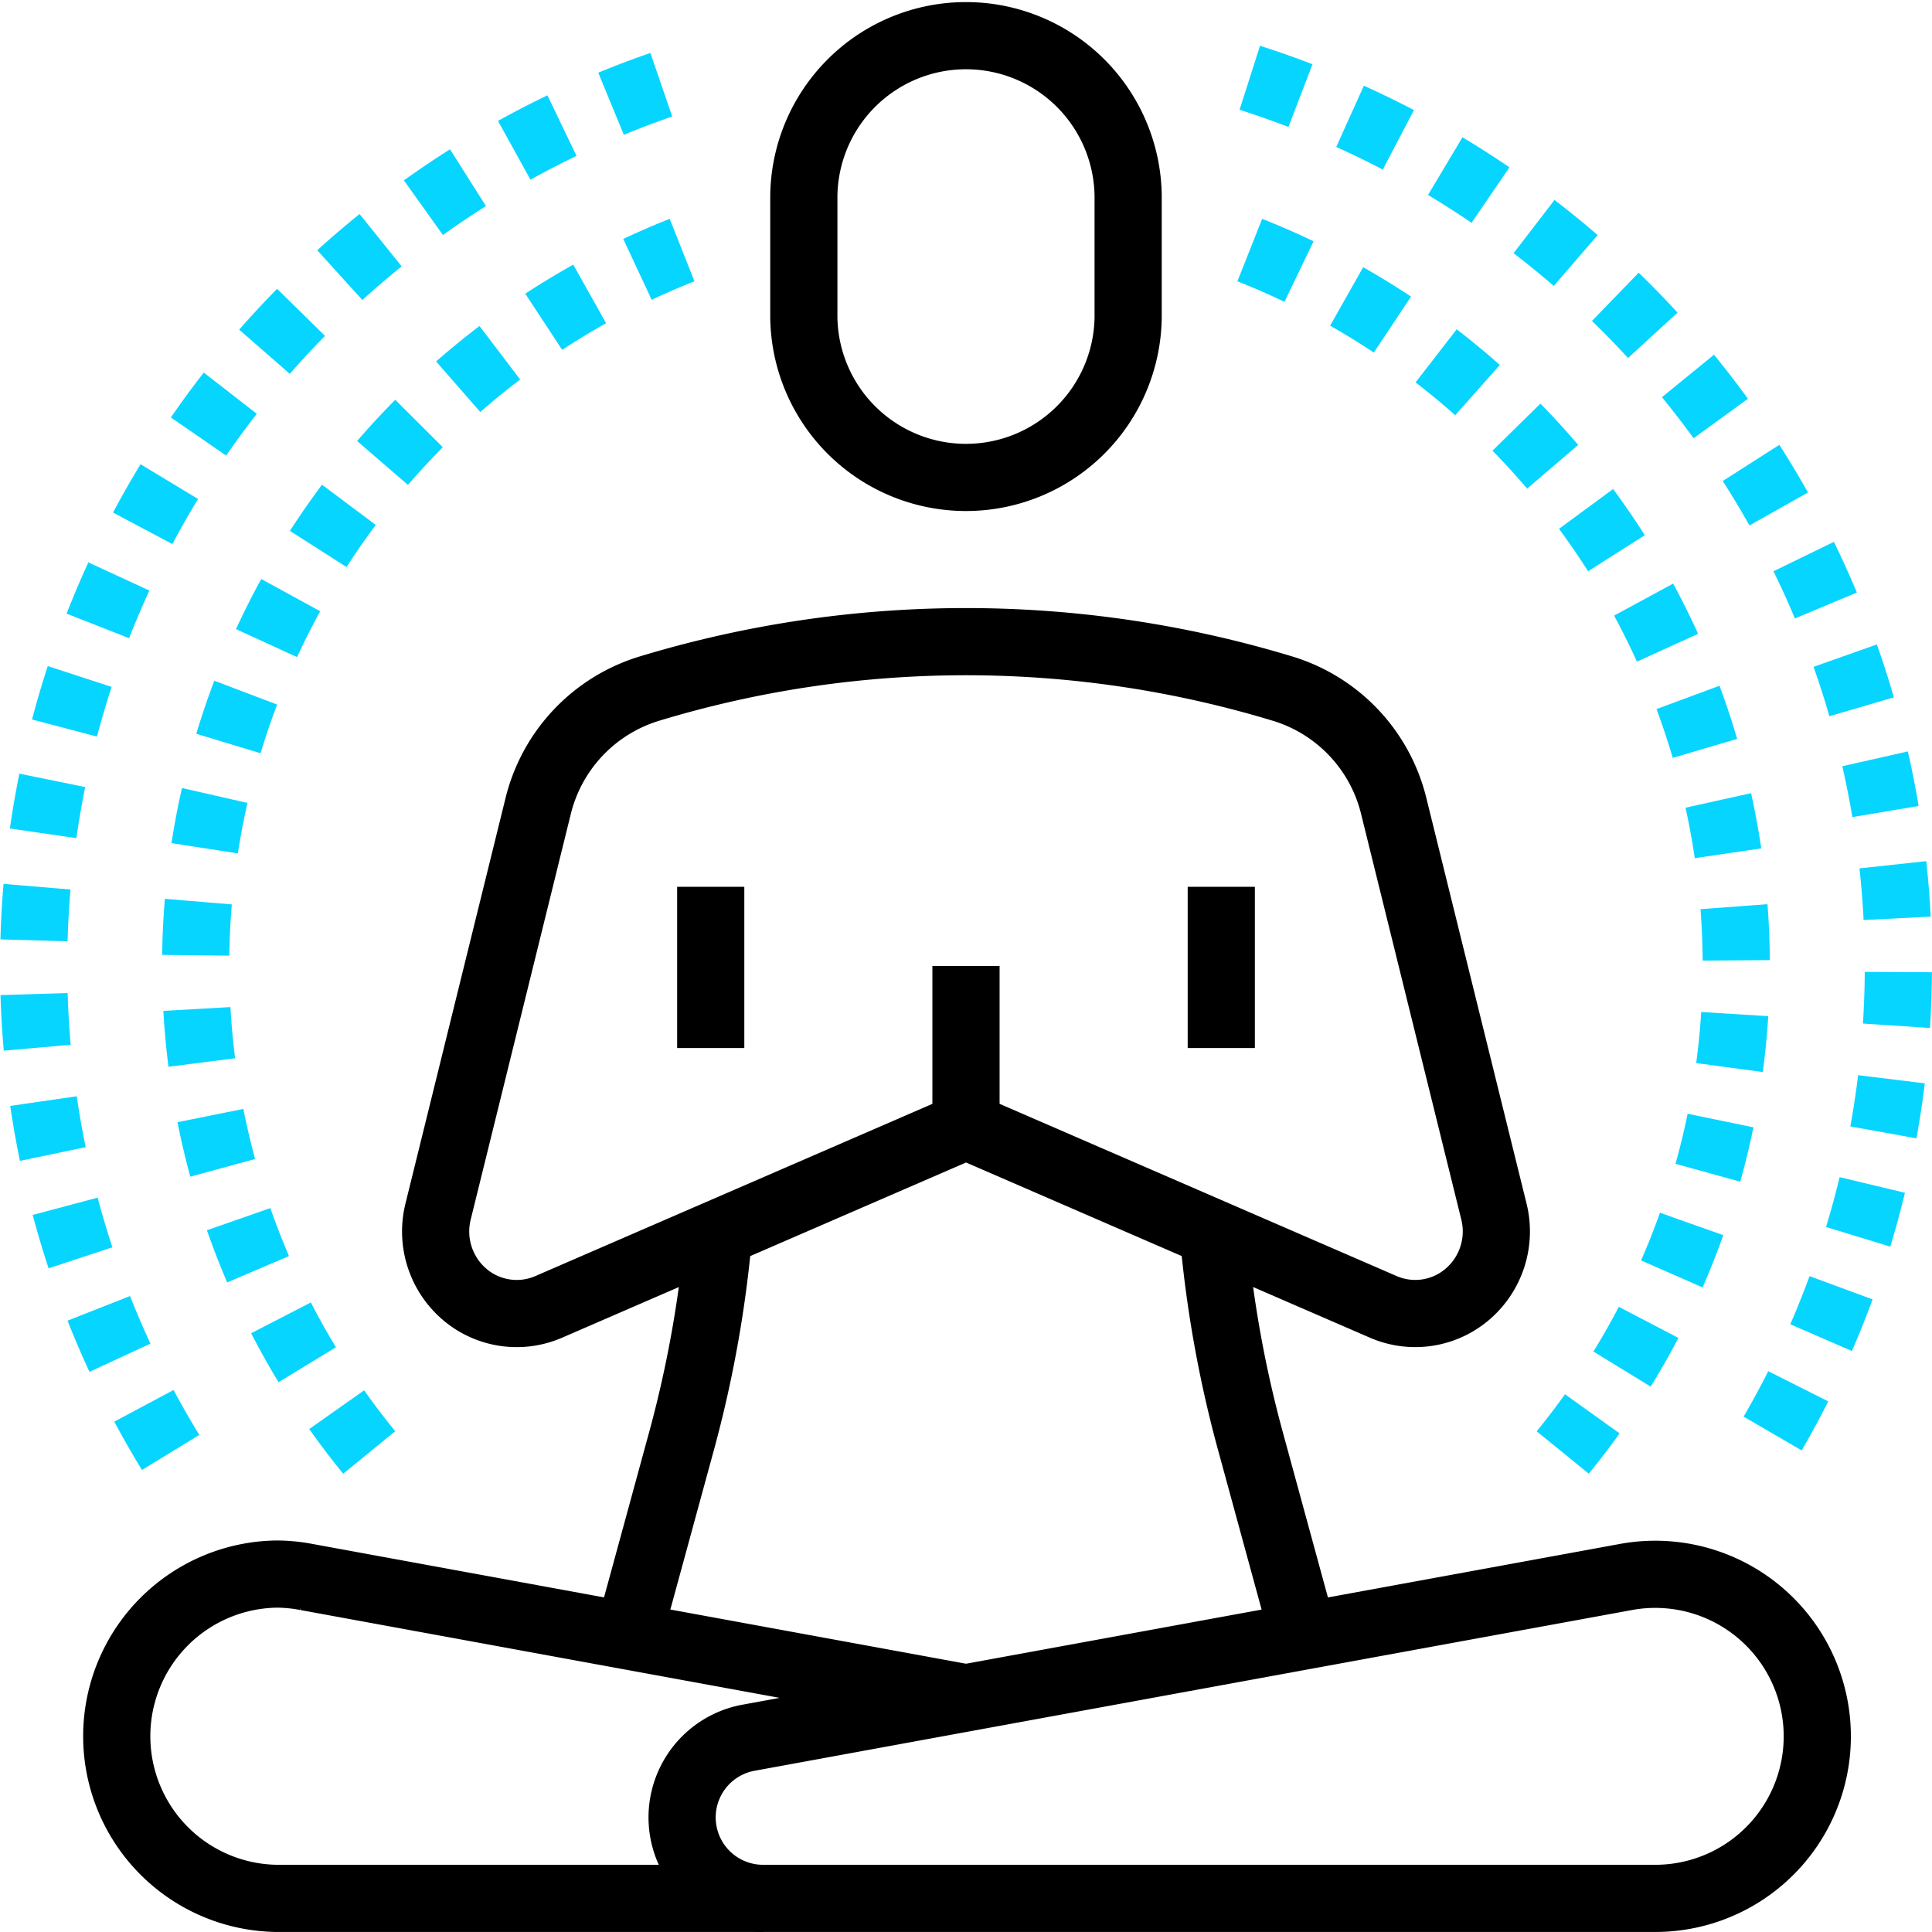
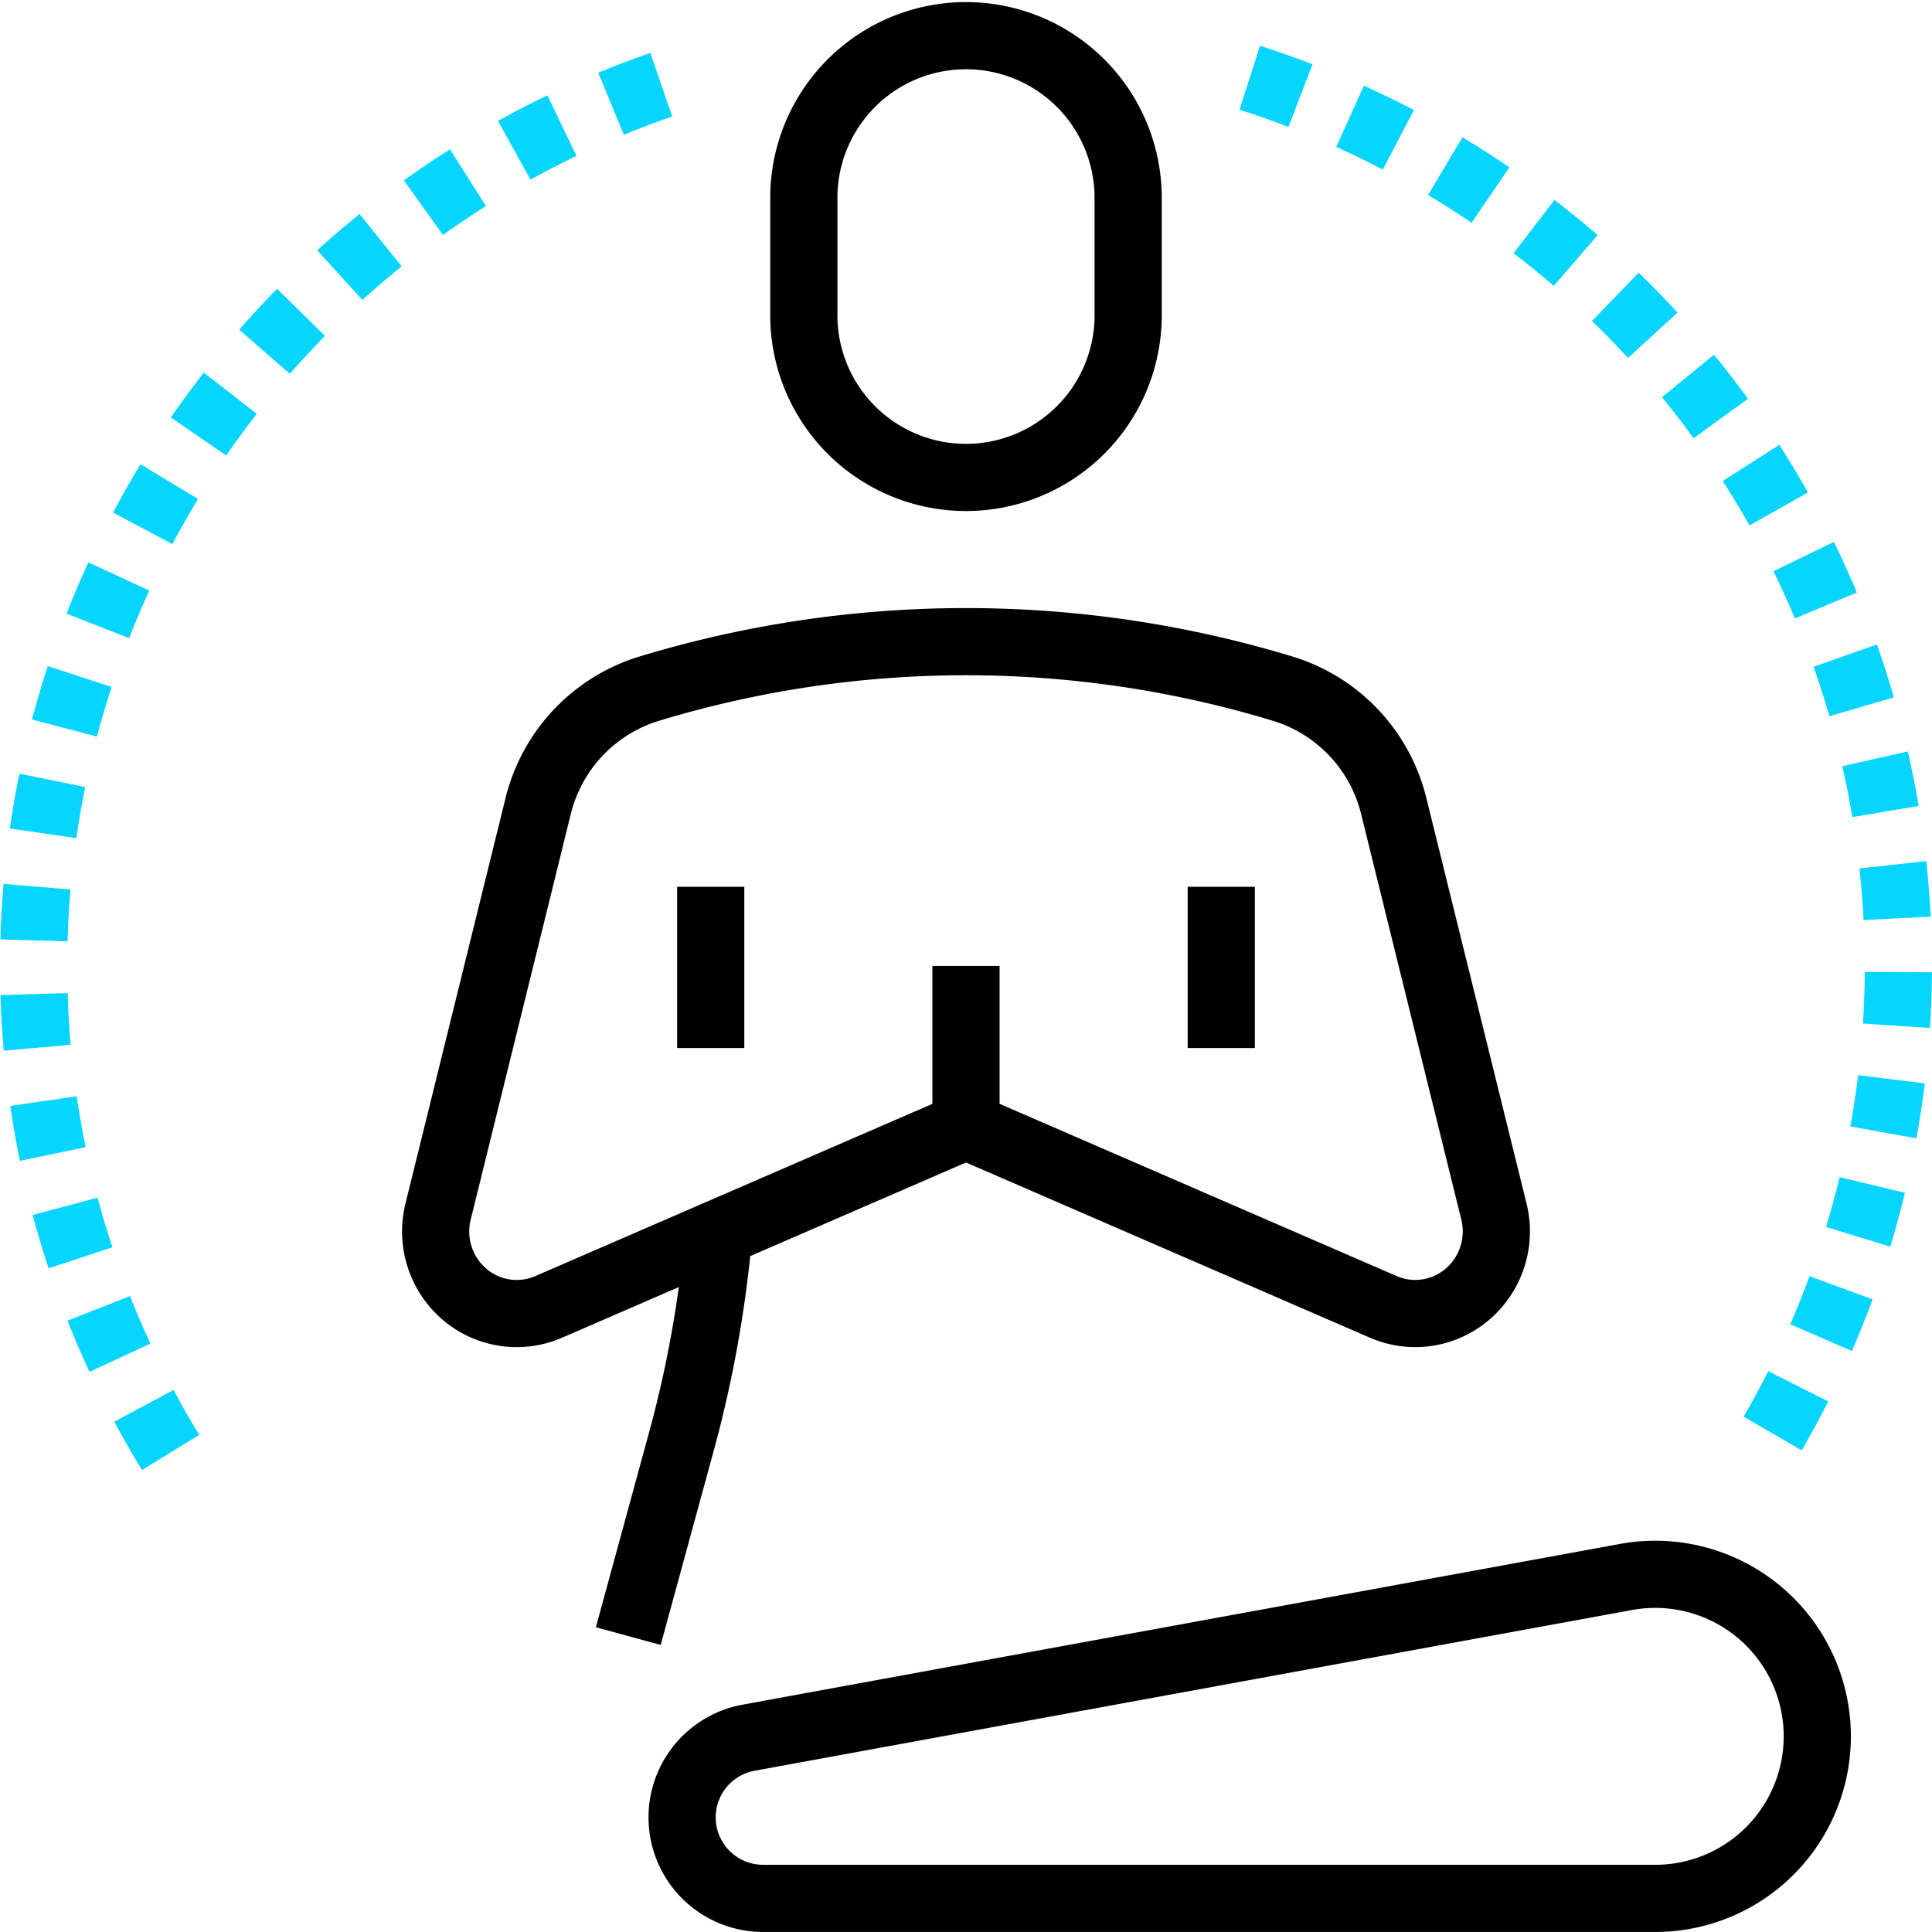
<svg xmlns="http://www.w3.org/2000/svg" width="71.898" height="71.897" viewBox="0 0 71.898 71.897">
  <g id="wellness-svg" transform="translate(-18038.551 7175.449)">
-     <path id="Path_41144" data-name="Path 41144" d="M30.1,30.59a43.929,43.929,0,0,0,1.358,7.649l2.006,7.347" transform="translate(18053.602 -7160.149)" fill="none" stroke="#000" stroke-miterlimit="10" stroke-width="2.5" />
    <path id="Path_41145" data-name="Path 41145" d="M15.67,45.586l2.006-7.347a43.93,43.93,0,0,0,1.358-7.649" transform="translate(18046.262 -7160.149)" fill="none" stroke="#000" stroke-miterlimit="10" stroke-width="2.5" />
    <path id="Path_41146" data-name="Path 41146" d="M19.47,45.09l32.642-5.98a6.03,6.03,0,1,1,1.1,11.959H20.017a3.014,3.014,0,0,1-.548-5.979Z" transform="translate(18046.939 -7155.871)" fill="none" stroke="#000" stroke-miterlimit="10" stroke-width="2.5" />
    <path id="Path_41147" data-name="Path 41147" d="M32.069,11.56A6.035,6.035,0,0,1,20,11.56V7.035a6.035,6.035,0,0,1,12.069,0Z" transform="translate(18048.465 -7175.199)" fill="none" stroke="#000" stroke-miterlimit="10" stroke-width="2.5" />
    <path id="Path_41148" data-name="Path 41148" d="M30.654,28.069V34.02l15.53,6.736a2.986,2.986,0,0,0,3.144-.483,3.075,3.075,0,0,0,.972-3.066L46.573,22.122a6.074,6.074,0,0,0-4.12-4.369,40.587,40.587,0,0,0-23.6,0,6.084,6.084,0,0,0-4.123,4.374L11.008,37.208a3.077,3.077,0,0,0,.97,3.066,2.989,2.989,0,0,0,3.145.483l15.53-6.736V28.069" transform="translate(18043.846 -7167.57)" fill="none" stroke="#000" stroke-miterlimit="10" stroke-width="2.5" />
-     <path id="Path_41149" data-name="Path 41149" d="M34.681,43.607l-24.553-4.5A5.947,5.947,0,0,0,9.035,39a6.035,6.035,0,0,0,0,12.069h18.1" transform="translate(18039.818 -7155.871)" fill="none" stroke="#000" stroke-miterlimit="10" stroke-width="2.5" />
    <line id="Line_446" data-name="Line 446" y2="6" transform="translate(18084 -7142.447)" fill="none" stroke="#000" stroke-miterlimit="10" stroke-width="2.5" />
    <line id="Line_447" data-name="Line 447" y2="6" transform="translate(18065 -7142.447)" fill="none" stroke="#000" stroke-miterlimit="10" stroke-width="2.5" />
    <path id="Path_41150" data-name="Path 41150" d="M31,2.09A34.7,34.7,0,0,1,50.039,53.248" transform="translate(18054.061 -7174.645)" fill="none" stroke="#06d5ff" stroke-miterlimit="10" stroke-width="2.5" stroke-dasharray="2 2" />
    <path id="Path_41151" data-name="Path 41151" d="M6.1,53.248A34.7,34.7,0,0,1,25.138,2.09" transform="translate(18038.801 -7174.645)" fill="none" stroke="#06d5ff" stroke-miterlimit="10" stroke-width="2.5" stroke-dasharray="2 2" />
-     <path id="Path_41152" data-name="Path 41152" d="M31,6.34A28.639,28.639,0,0,1,42.647,51.086" transform="translate(18054.061 -7172.483)" fill="none" stroke="#06d5ff" stroke-miterlimit="10" stroke-width="2.5" stroke-dasharray="2 2" />
-     <path id="Path_41153" data-name="Path 41153" d="M11.457,51.086A28.639,28.639,0,0,1,23.1,6.34" transform="translate(18040.834 -7172.483)" fill="none" stroke="#06d5ff" stroke-miterlimit="10" stroke-width="2.5" stroke-dasharray="2 2" />
  </g>
</svg>